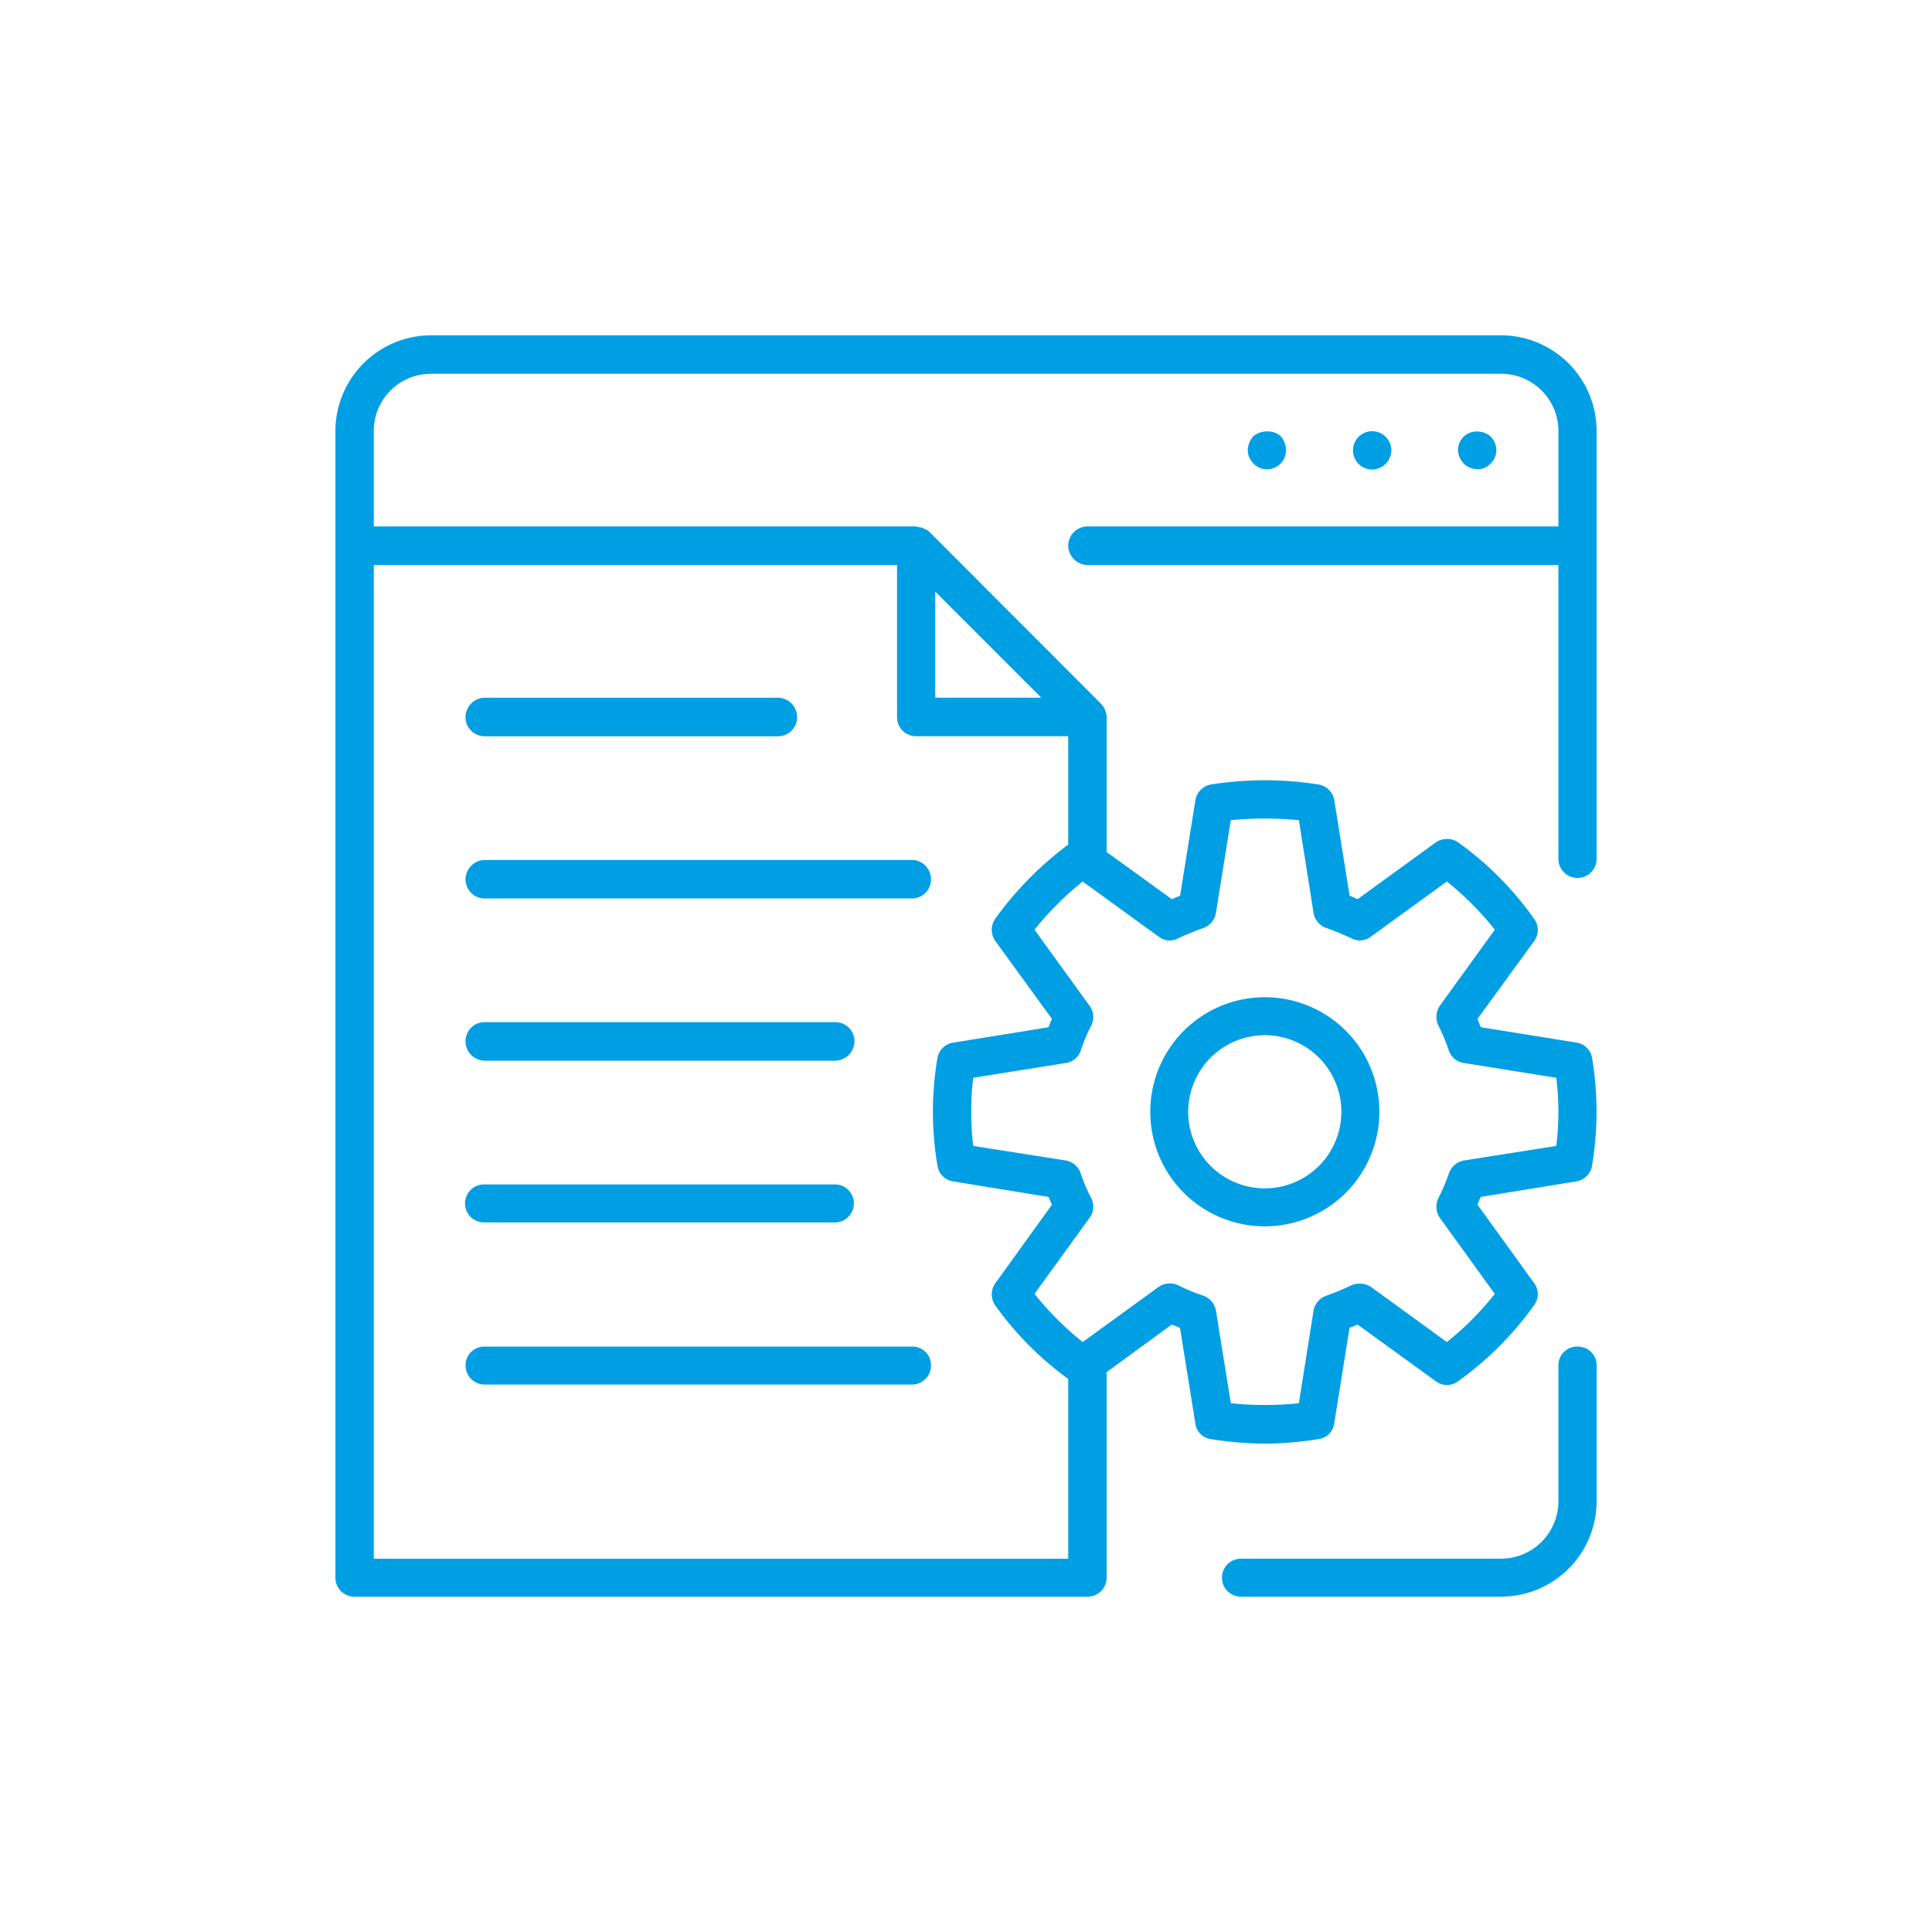
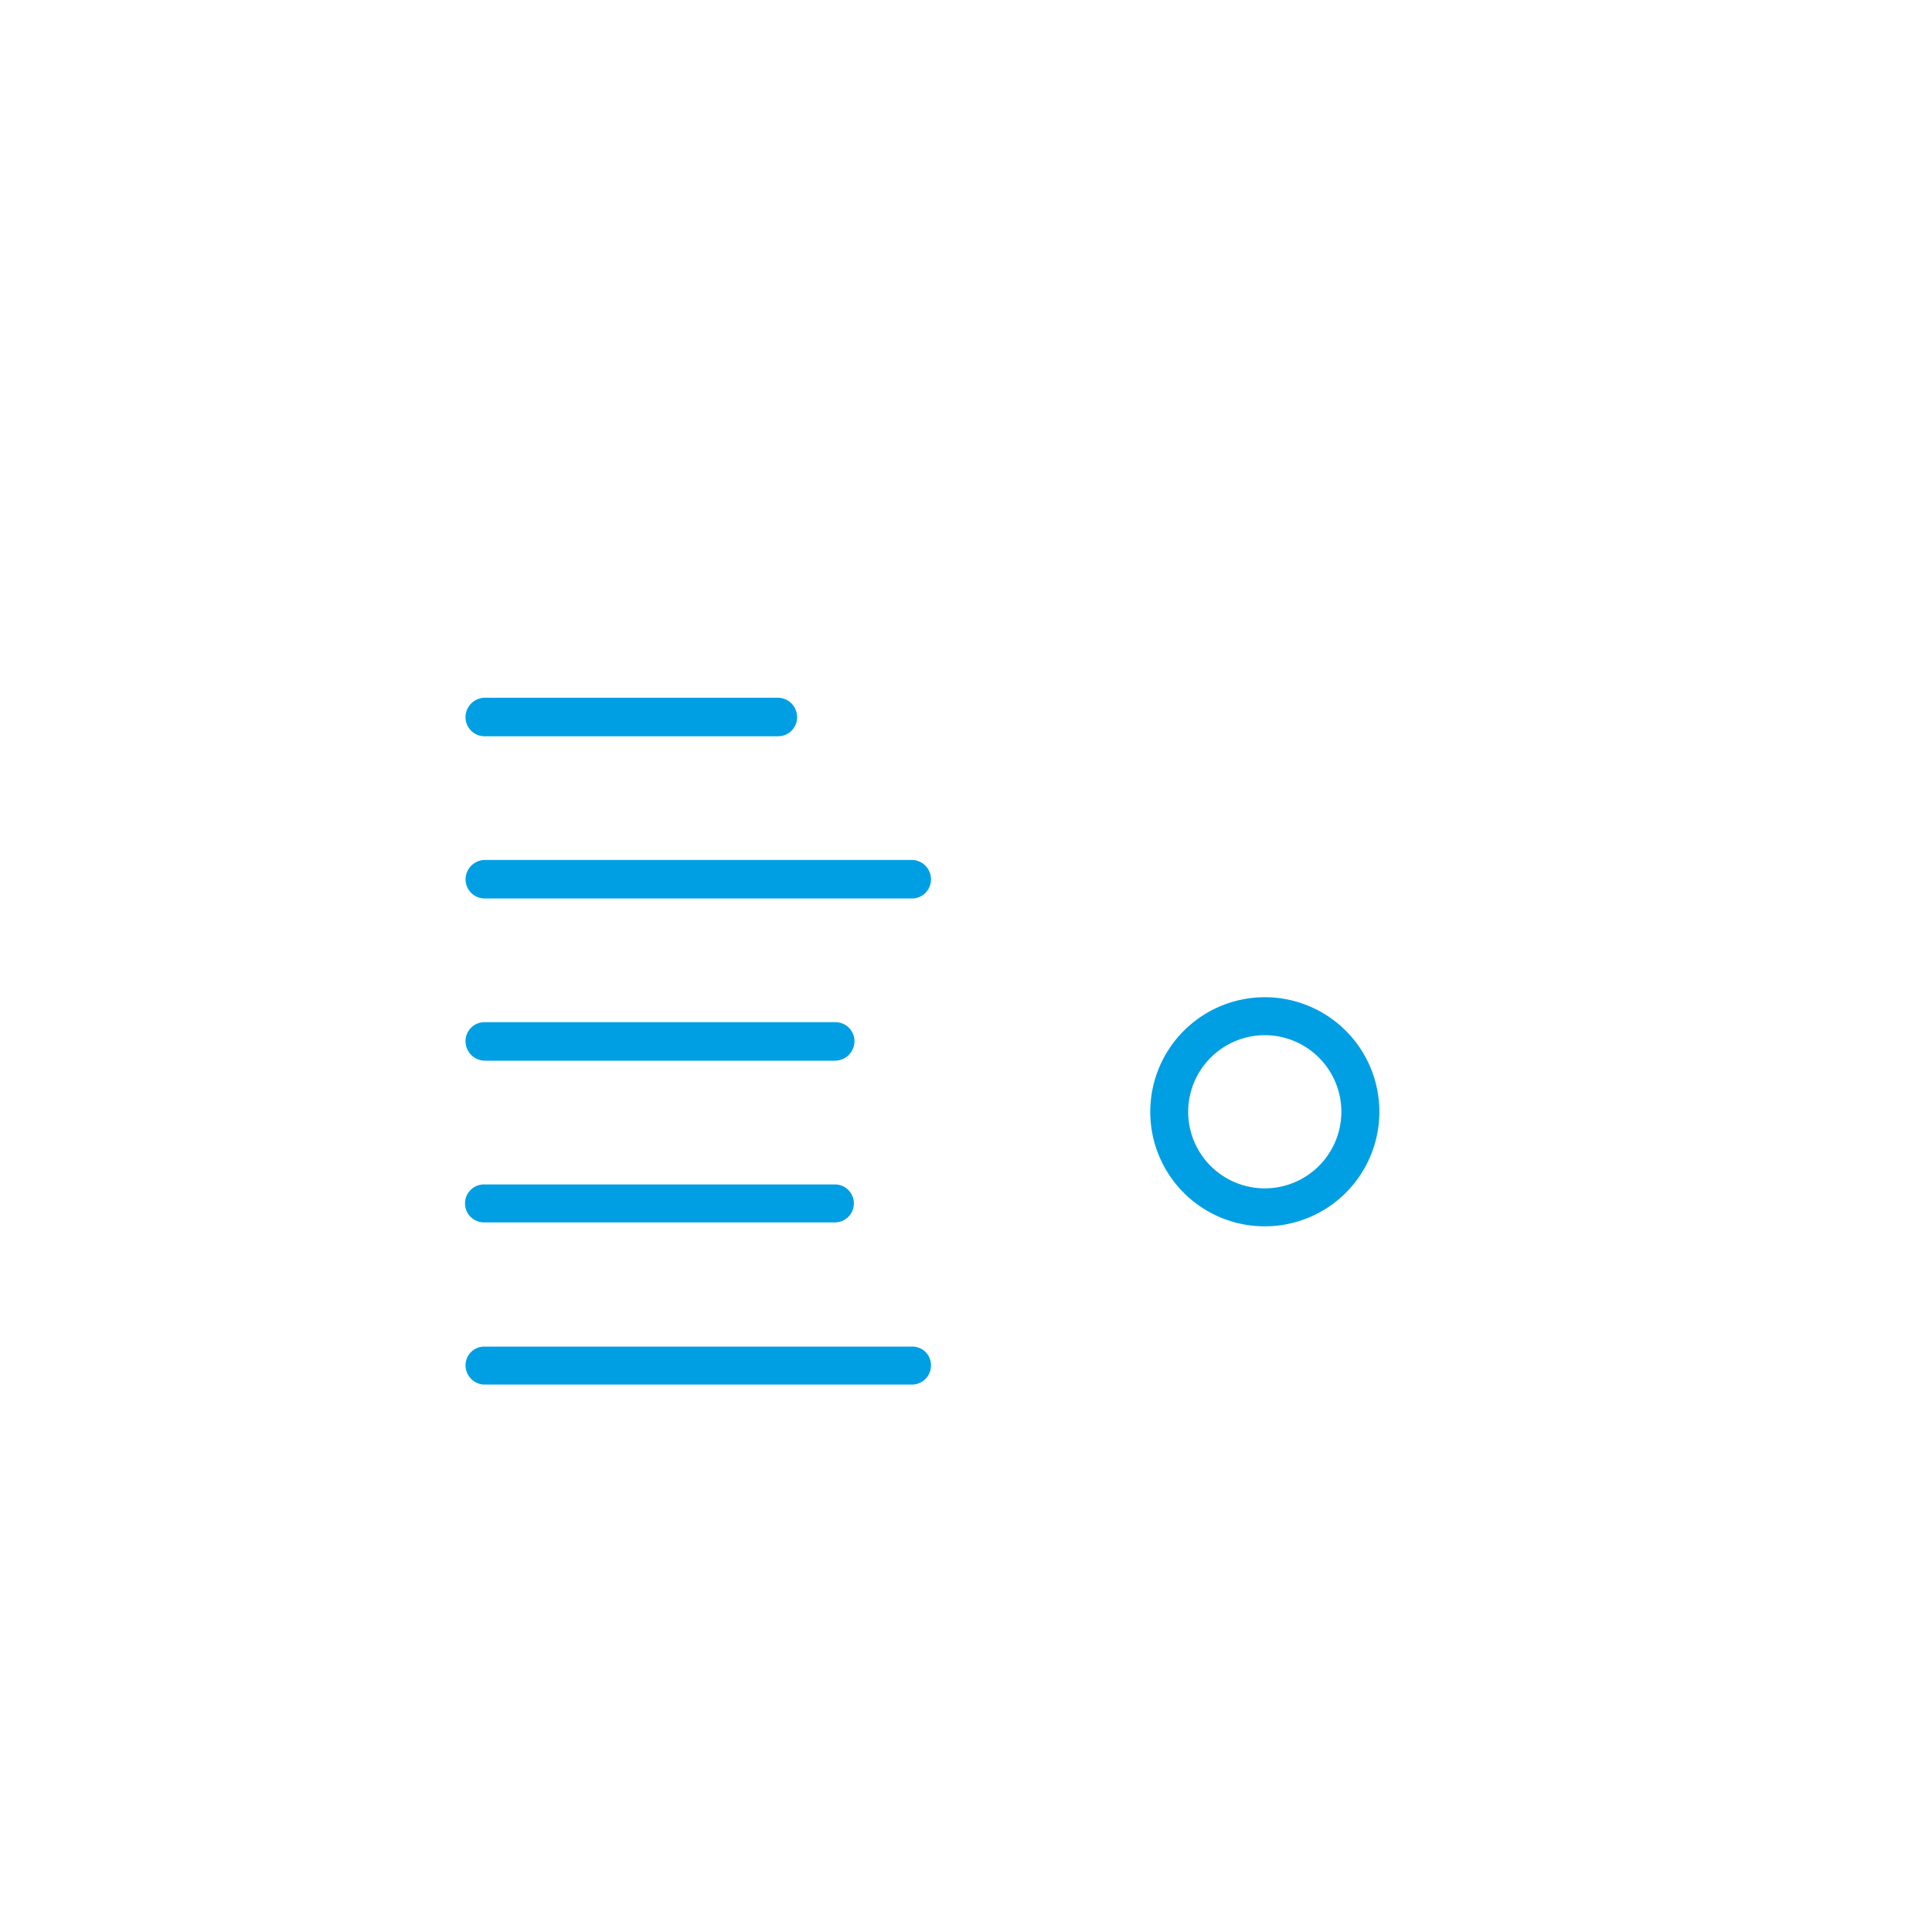
<svg xmlns="http://www.w3.org/2000/svg" id="Layer_1" data-name="Layer 1" viewBox="0 0 1000 1000">
  <defs>
    <style>.cls-1{fill:#009fe3}</style>
  </defs>
-   <path class="cls-1" d="M771.54 239.88a9.68 9.68 0 003-6.78 10.43 10.43 0 00-2.87-7.07c-3.62-3.44-10.4-3.73-14.07 0a9.52 9.52 0 00-2.93 7.07 10.12 10.12 0 009.94 9.77 8.93 8.93 0 006.95-3m-51.41-6.77a9.92 9.92 0 10-9.94 9.94 10.09 10.09 0 009.94-9.94m-57.24 6.78a10 10 0 002.75-6.78 11.42 11.42 0 00-2.75-7.3c-3.8-3.5-10.46-3.21-14.14 0a11.29 11.29 0 00-2.93 7.3 9.89 9.89 0 002.93 6.78 9.24 9.24 0 006.89 3 9.66 9.66 0 007.25-3M816.58 697a9.61 9.61 0 00-9.94 9.71v70.44A29.79 29.79 0 01777 806.77H642a9.83 9.83 0 000 19.65h135a49.48 49.48 0 0049.41-49.24v-70.44a9.58 9.58 0 00-9.82-9.71" />
-   <path class="cls-1" d="M777 173.55H223.07a49.64 49.64 0 00-49.47 49.58v593.38a9.84 9.84 0 009.82 9.94H562.9a9.89 9.89 0 009.89-9.94V710.22l33.72-24.65c1.33.58 2.76 1.15 4.25 1.73l7.93 49.35a9.34 9.34 0 008 8.22 181.5 181.5 0 0028 2.35 179.28 179.28 0 0027.8-2.35 9.36 9.36 0 008.11-8.22l7.92-49.35c1.5-.58 2.82-1.15 4.14-1.73l40.5 29.36a9.56 9.56 0 0011.55 0 168.49 168.49 0 0039.36-39.41 9.48 9.48 0 000-11.38l-29.3-40.56a29.8 29.8 0 011.72-4.08l49.35-8a9.89 9.89 0 008.22-8.22 169.94 169.94 0 000-55.73 9.71 9.71 0 00-8.22-7.93l-49.35-7.93c-.63-1.43-1.21-2.93-1.72-4.36l29.3-40.22a9.64 9.64 0 000-11.49A167.39 167.39 0 00754.74 436a10.31 10.31 0 00-11.55 0l-40.5 29.41c-1.32-.63-2.81-1.26-4.14-1.78l-7.92-49.41a9.9 9.9 0 00-8.11-8.16 178.08 178.08 0 00-55.78 0 9.9 9.9 0 00-8 8.16l-7.93 49.41c-1.32.52-2.75 1.15-4.25 1.78L572.79 441v-70.5a12 12 0 00-.63-2.3c-.18-.63-.18-.63-.35-1.26a17.92 17.92 0 00-1.84-2.59l-88.82-88.94a6 6 0 00-2.93-1.72c-.35-.34-.58-.34-.92-.63-.86 0-1.72-.29-2.47-.29-.29 0-.46-.29-.75-.29h-280.6v-49.35a29.53 29.53 0 0129.59-29.65H777a29.61 29.61 0 0129.64 29.65v49.35H562.9a10 10 0 00-10 10 10.27 10.27 0 0010 10h243.72v151.73a9.89 9.89 0 1019.77 0V223.13A49.55 49.55 0 00777 173.55M193.48 806.8V292.48h270.83v78.59a9.82 9.82 0 009.77 10h78.83v56.08a176.51 176.51 0 00-37.86 38.49 10.13 10.13 0 00.17 11.49l29.24 40.22c-.57 1.43-1.2 2.93-1.78 4.36l-49.18 7.93a9.76 9.76 0 00-8.27 7.93 165.68 165.68 0 000 55.73 9.62 9.62 0 008.27 8.22l49.18 8c.58 1.15 1.21 2.65 1.78 4.08l-29.24 40.56a9.94 9.94 0 00-.17 11.38 167 167 0 0037.86 38.21v93.05zM609.9 485.64a135 135 0 0112.93-5.29 10 10 0 006.55-7.93l7.7-47.91a188.36 188.36 0 0135.22 0l7.58 47.91a9.9 9.9 0 006.67 7.93c4.19 1.44 8.44 3.28 12.87 5.29a9.37 9.37 0 0010.28-.92l39.18-28.44a154 154 0 0124.82 24.93l-28.44 39.36a10.23 10.23 0 00-.74 10.28 93.33 93.33 0 015.4 12.93 9.69 9.69 0 007.81 6.43l47.8 7.65a143.2 143.2 0 010 35.27l-47.8 7.53a10.08 10.08 0 00-7.81 6.78 100.2 100.2 0 01-5.4 12.7 10.13 10.13 0 00.74 10.22l28.44 39.36a154 154 0 01-24.82 24.93l-39.18-28.49a10.91 10.91 0 00-10.28-.87 125 125 0 01-12.87 5.35 10.07 10.07 0 00-6.67 7.81l-7.58 47.86a171.31 171.31 0 01-35.22 0l-7.7-47.86a10.14 10.14 0 00-6.55-7.81 93.55 93.55 0 01-12.93-5.35 10.22 10.22 0 00-10.28.87l-39.24 28.49a162.41 162.41 0 01-24.94-24.93l28.5-39.36a9.64 9.64 0 00.86-10.22 89.31 89.31 0 01-5.4-12.7 9.92 9.92 0 00-7.81-6.78l-47.86-7.53a140.21 140.21 0 01-1-17.64 138.41 138.41 0 011-17.63l47.86-7.65a9.54 9.54 0 007.81-6.43 86.43 86.43 0 015.4-12.93 9.73 9.73 0 00-.86-10.28l-28.5-39.36a162.41 162.41 0 0124.94-24.93l39.24 28.44a9.33 9.33 0 0010.28.92M539 361.13h-54.92v-54.92z" />
  <path class="cls-1" d="M654.68 634.74a59.29 59.29 0 10-59.3-59.29 59.22 59.22 0 0059.3 59.29m0-98.93A39.64 39.64 0 11615 575.45a39.72 39.72 0 0139.64-39.64m-403.8-154.72h151.9a9.81 9.81 0 009.83-9.94 10 10 0 00-9.83-10h-151.9a10.1 10.1 0 00-9.89 10 9.86 9.86 0 009.89 9.94m221.21 64.02h-221.2a10.12 10.12 0 00-9.88 9.94 9.91 9.91 0 009.88 10h221.2a9.82 9.82 0 009.82-10 10 10 0 00-9.82-9.94M250.84 549h181.61a10.11 10.11 0 009.82-9.94 9.89 9.89 0 00-9.82-10H250.84a9.87 9.87 0 00-9.89 10 10.09 10.09 0 009.89 9.94m0 83.71h181.61a9.83 9.83 0 000-19.65H250.84a9.83 9.83 0 100 19.65M472.05 697h-221.2a9.66 9.66 0 00-9.88 9.71 9.93 9.93 0 009.88 9.94h221.2a9.84 9.84 0 009.82-9.94 9.58 9.58 0 00-9.82-9.71" />
</svg>